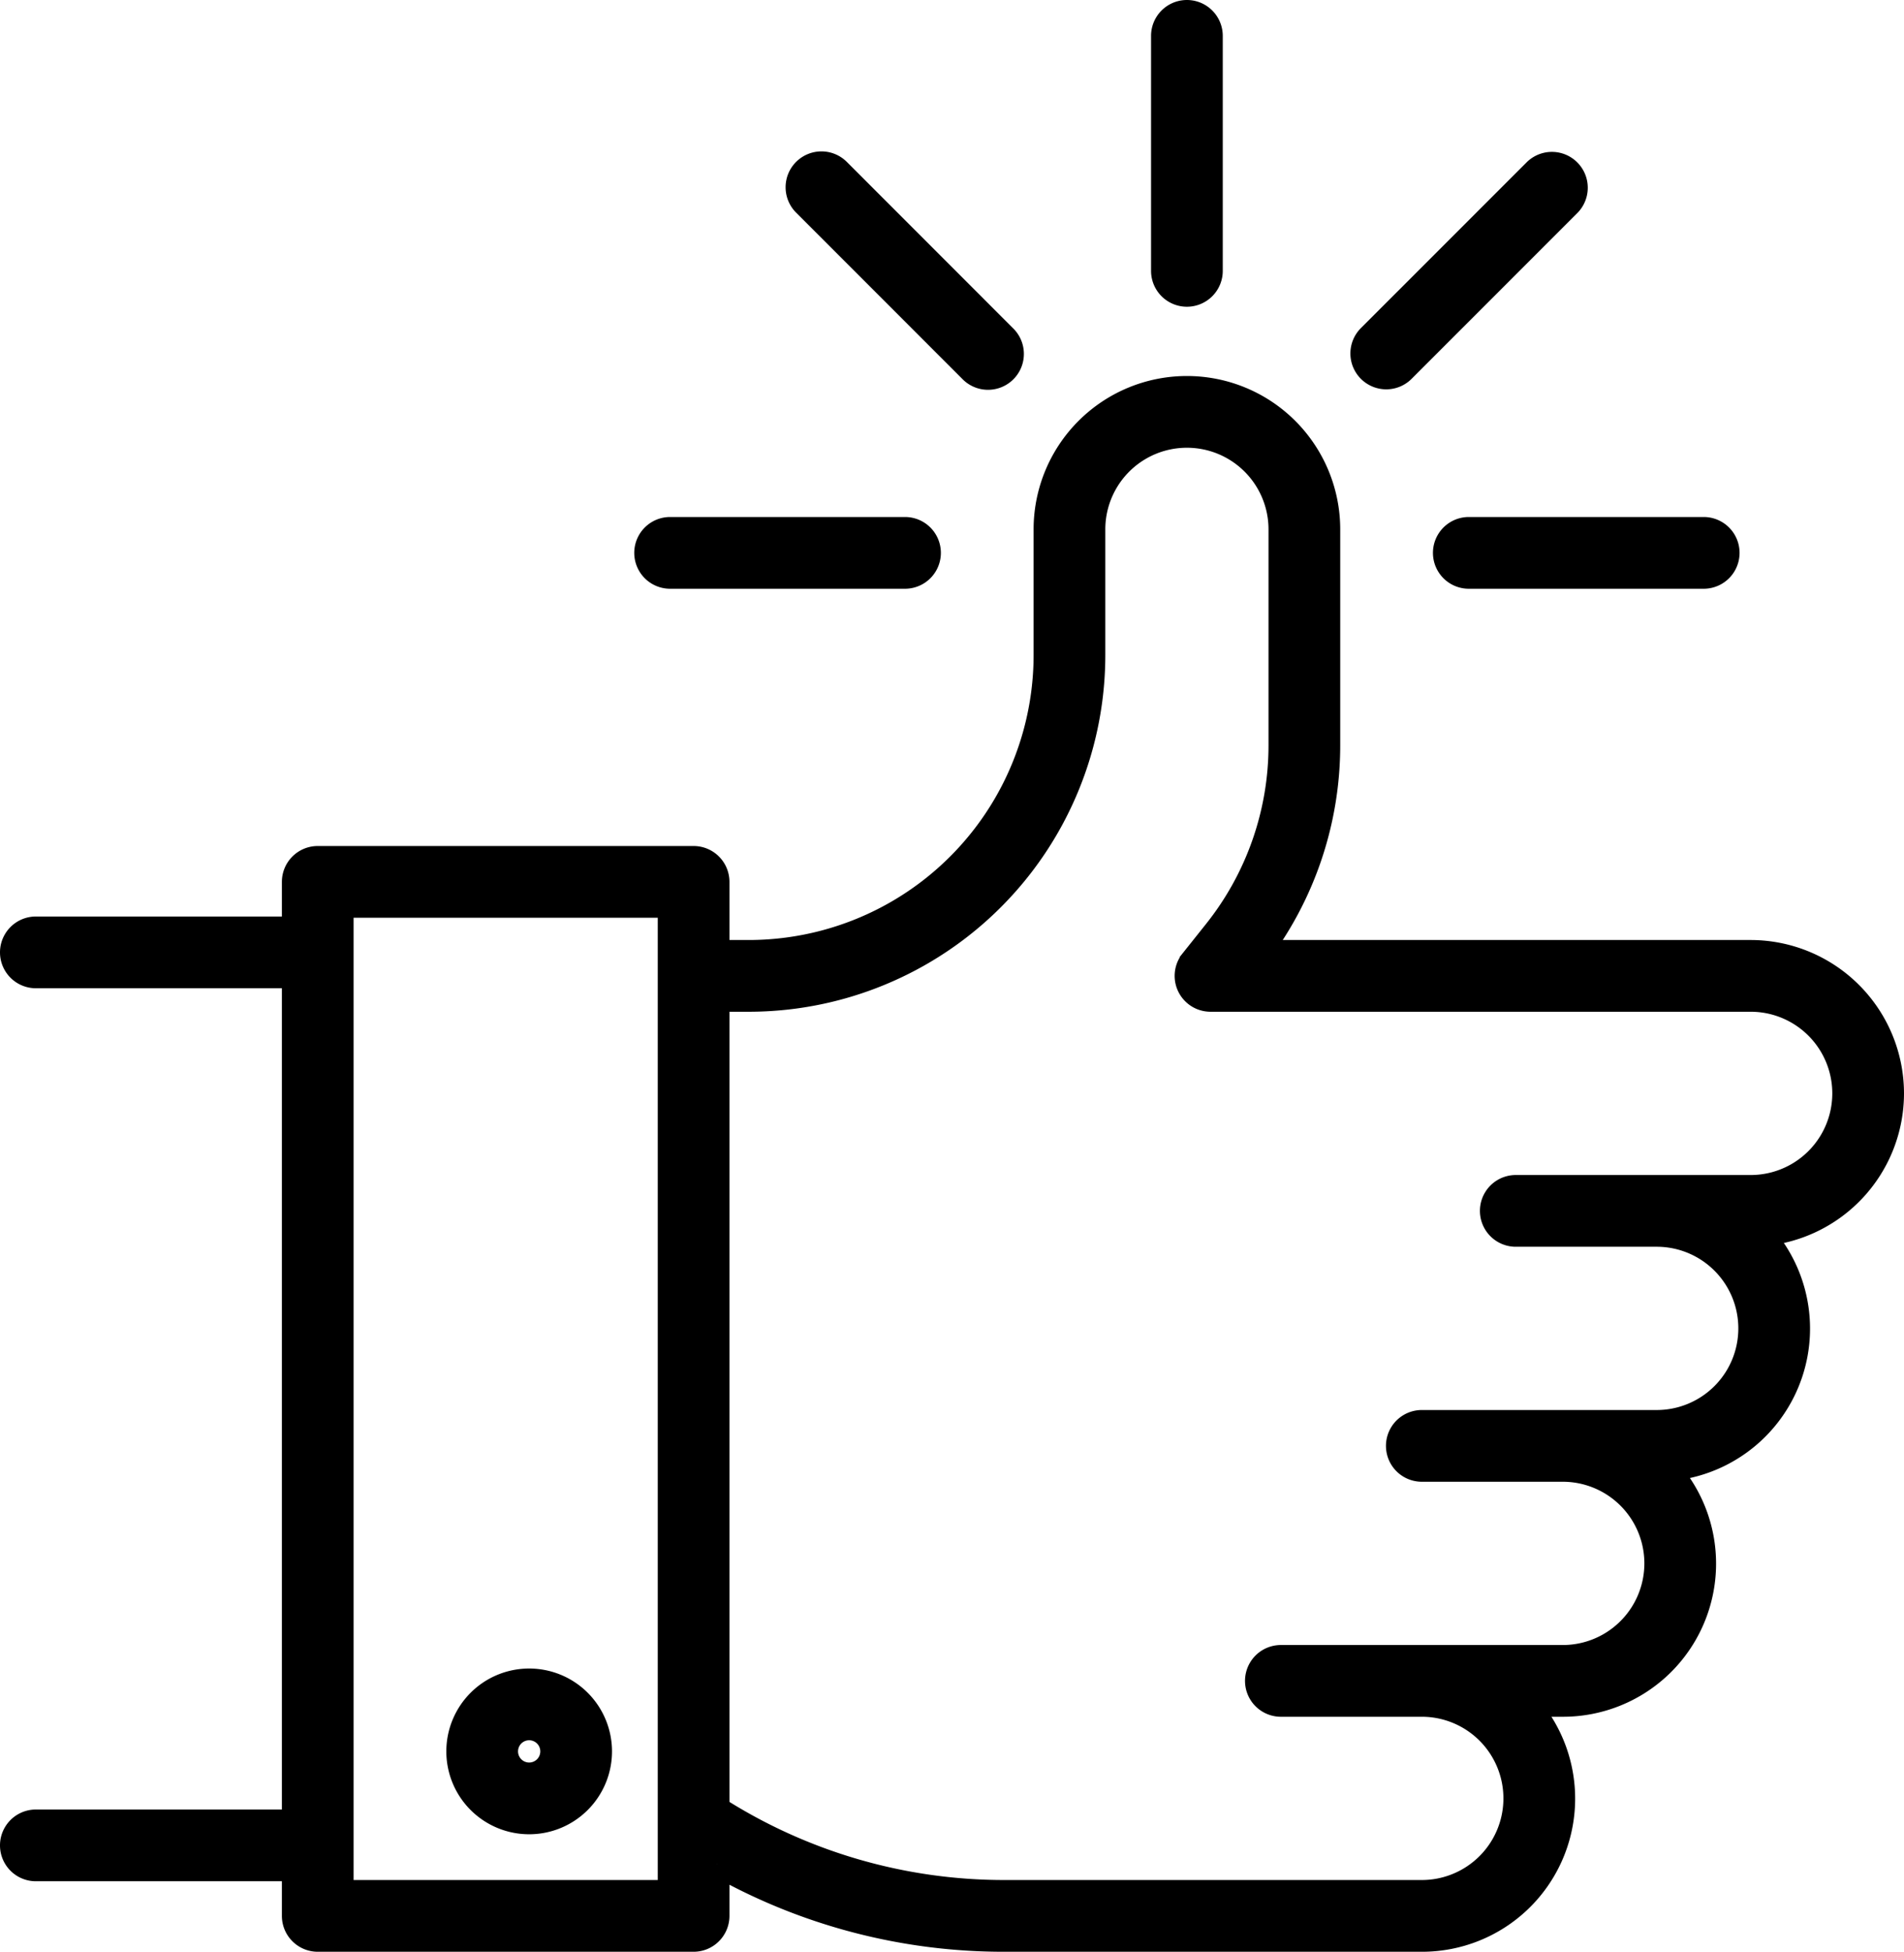
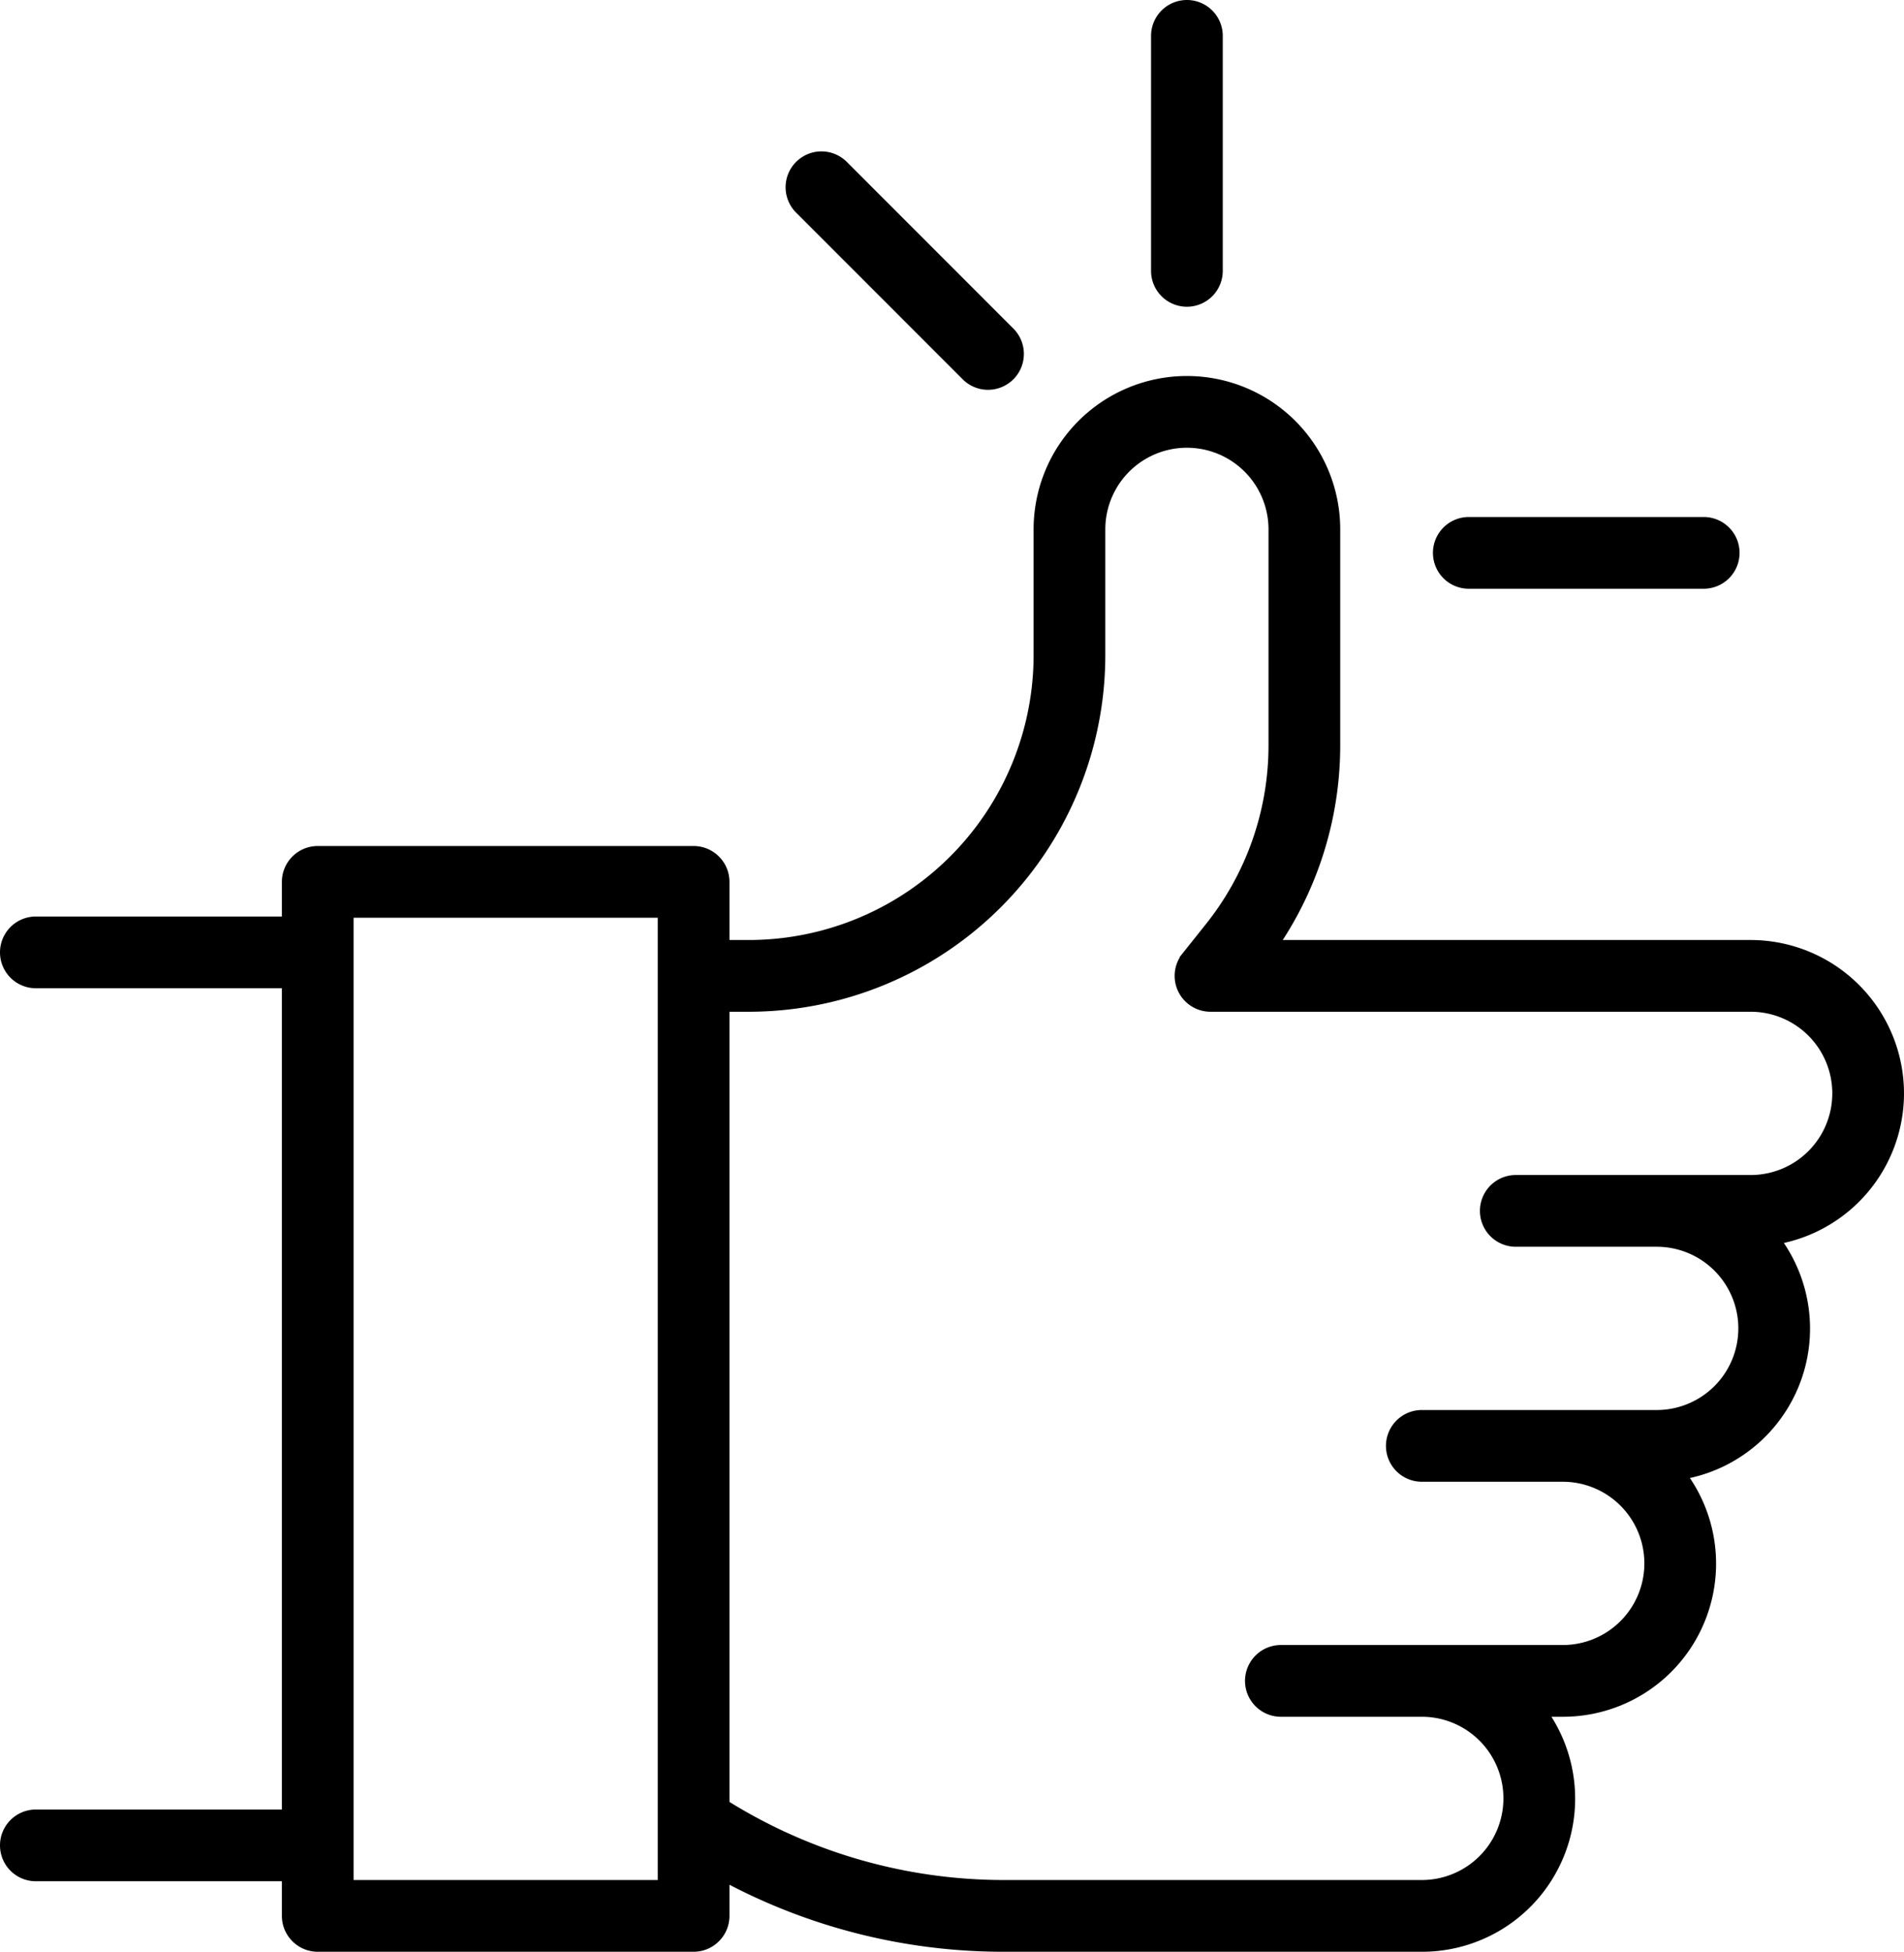
<svg xmlns="http://www.w3.org/2000/svg" width="77" height="78.9" viewBox="0 0 77 78.9">
  <g id="Group_4631" data-name="Group 4631" transform="translate(-681.5 -1849.427)">
    <g id="Thumbs_Up" data-name="Thumbs Up" transform="translate(678 1846.927)">
      <path id="Path_10865" data-name="Path 10865" d="M80,47.5a5.706,5.706,0,0,0-5.7-5.7H54.419A13.988,13.988,0,0,0,57.2,33.449V24.7a5.7,5.7,0,0,0-11.4,0v5.076A12.024,12.024,0,0,1,33.775,41.8H32.5V38.95a.95.95,0,0,0-.95-.95H16.35a.95.95,0,0,0-.95.95v1.9H4.95a.95.95,0,1,0,0,1.9H15.4v34.2H4.95a.95.95,0,0,0,0,1.9H15.4v1.9a.95.95,0,0,0,.95.95h15.2a.95.95,0,0,0,.95-.95v-2.1A23.49,23.49,0,0,0,44.1,81.7H61a5.69,5.69,0,0,0,4.237-9.5H66.7a5.69,5.69,0,0,0,4.217-9.521,5.685,5.685,0,0,0,3.8-9.5A5.7,5.7,0,0,0,80,47.5ZM30.6,79.8H17.3V39.9H30.6ZM74.3,51.3H64.8a.95.95,0,0,0,0,1.9h5.7a3.8,3.8,0,0,1,0,7.6H61a.95.95,0,1,0,0,1.9h5.7a3.8,3.8,0,0,1,0,7.6H55.3a.95.95,0,1,0,0,1.9H61a3.8,3.8,0,1,1,0,7.6H44.1a21.593,21.593,0,0,1-11.6-3.381V43.7h1.276A13.924,13.924,0,0,0,47.7,29.776V24.7a3.8,3.8,0,0,1,7.6,0v8.749a12.077,12.077,0,0,1-2.634,7.512l-.957,1.2A.95.95,0,0,0,52.45,43.7H74.3a3.8,3.8,0,1,1,0,7.6Z" transform="translate(0 -0.8)" stroke="#000" stroke-width="1" />
      <path id="Path_10866" data-name="Path 10866" d="M53.95,14.4a.95.95,0,0,0,.95-.95V3.95a.95.95,0,0,0-1.9,0v9.5A.95.95,0,0,0,53.95,14.4Z" transform="translate(-2.45 0)" stroke="#000" stroke-width="1" />
      <path id="Path_10867" data-name="Path 10867" d="M44.439,17.783a.95.95,0,1,0,1.343-1.343L39.066,9.722a.95.95,0,1,0-1.344,1.343Z" transform="translate(-1.672 -0.322)" stroke="#000" stroke-width="1" />
-       <path id="Path_10868" data-name="Path 10868" d="M31.95,26.9h9.5a.95.95,0,1,0,0-1.9h-9.5a.95.95,0,1,0,0,1.9Z" transform="translate(-1.35 -1.1)" stroke="#000" stroke-width="1" />
-       <path id="Path_10869" data-name="Path 10869" d="M62.435,18.062a.947.947,0,0,0,.672-.278l6.718-6.718a.95.95,0,0,0-1.343-1.343L61.764,16.44a.95.95,0,0,0,.672,1.622Z" transform="translate(-2.874 -0.323)" stroke="#000" stroke-width="1" />
      <path id="Path_10870" data-name="Path 10870" d="M65,25.95a.95.95,0,0,0,.95.95h9.5a.95.95,0,0,0,0-1.9h-9.5A.95.95,0,0,0,65,25.95Z" transform="translate(-3.05 -1.1)" stroke="#000" stroke-width="1" />
-       <path id="Path_10871" data-name="Path 10871" d="M25.85,74a2.85,2.85,0,1,0,2.85,2.85A2.85,2.85,0,0,0,25.85,74Zm0,3.8a.95.95,0,1,1,.95-.95A.95.95,0,0,1,25.85,77.8Z" transform="translate(-0.95 -3.55)" stroke="#000" stroke-width="1" />
    </g>
  </g>
</svg>